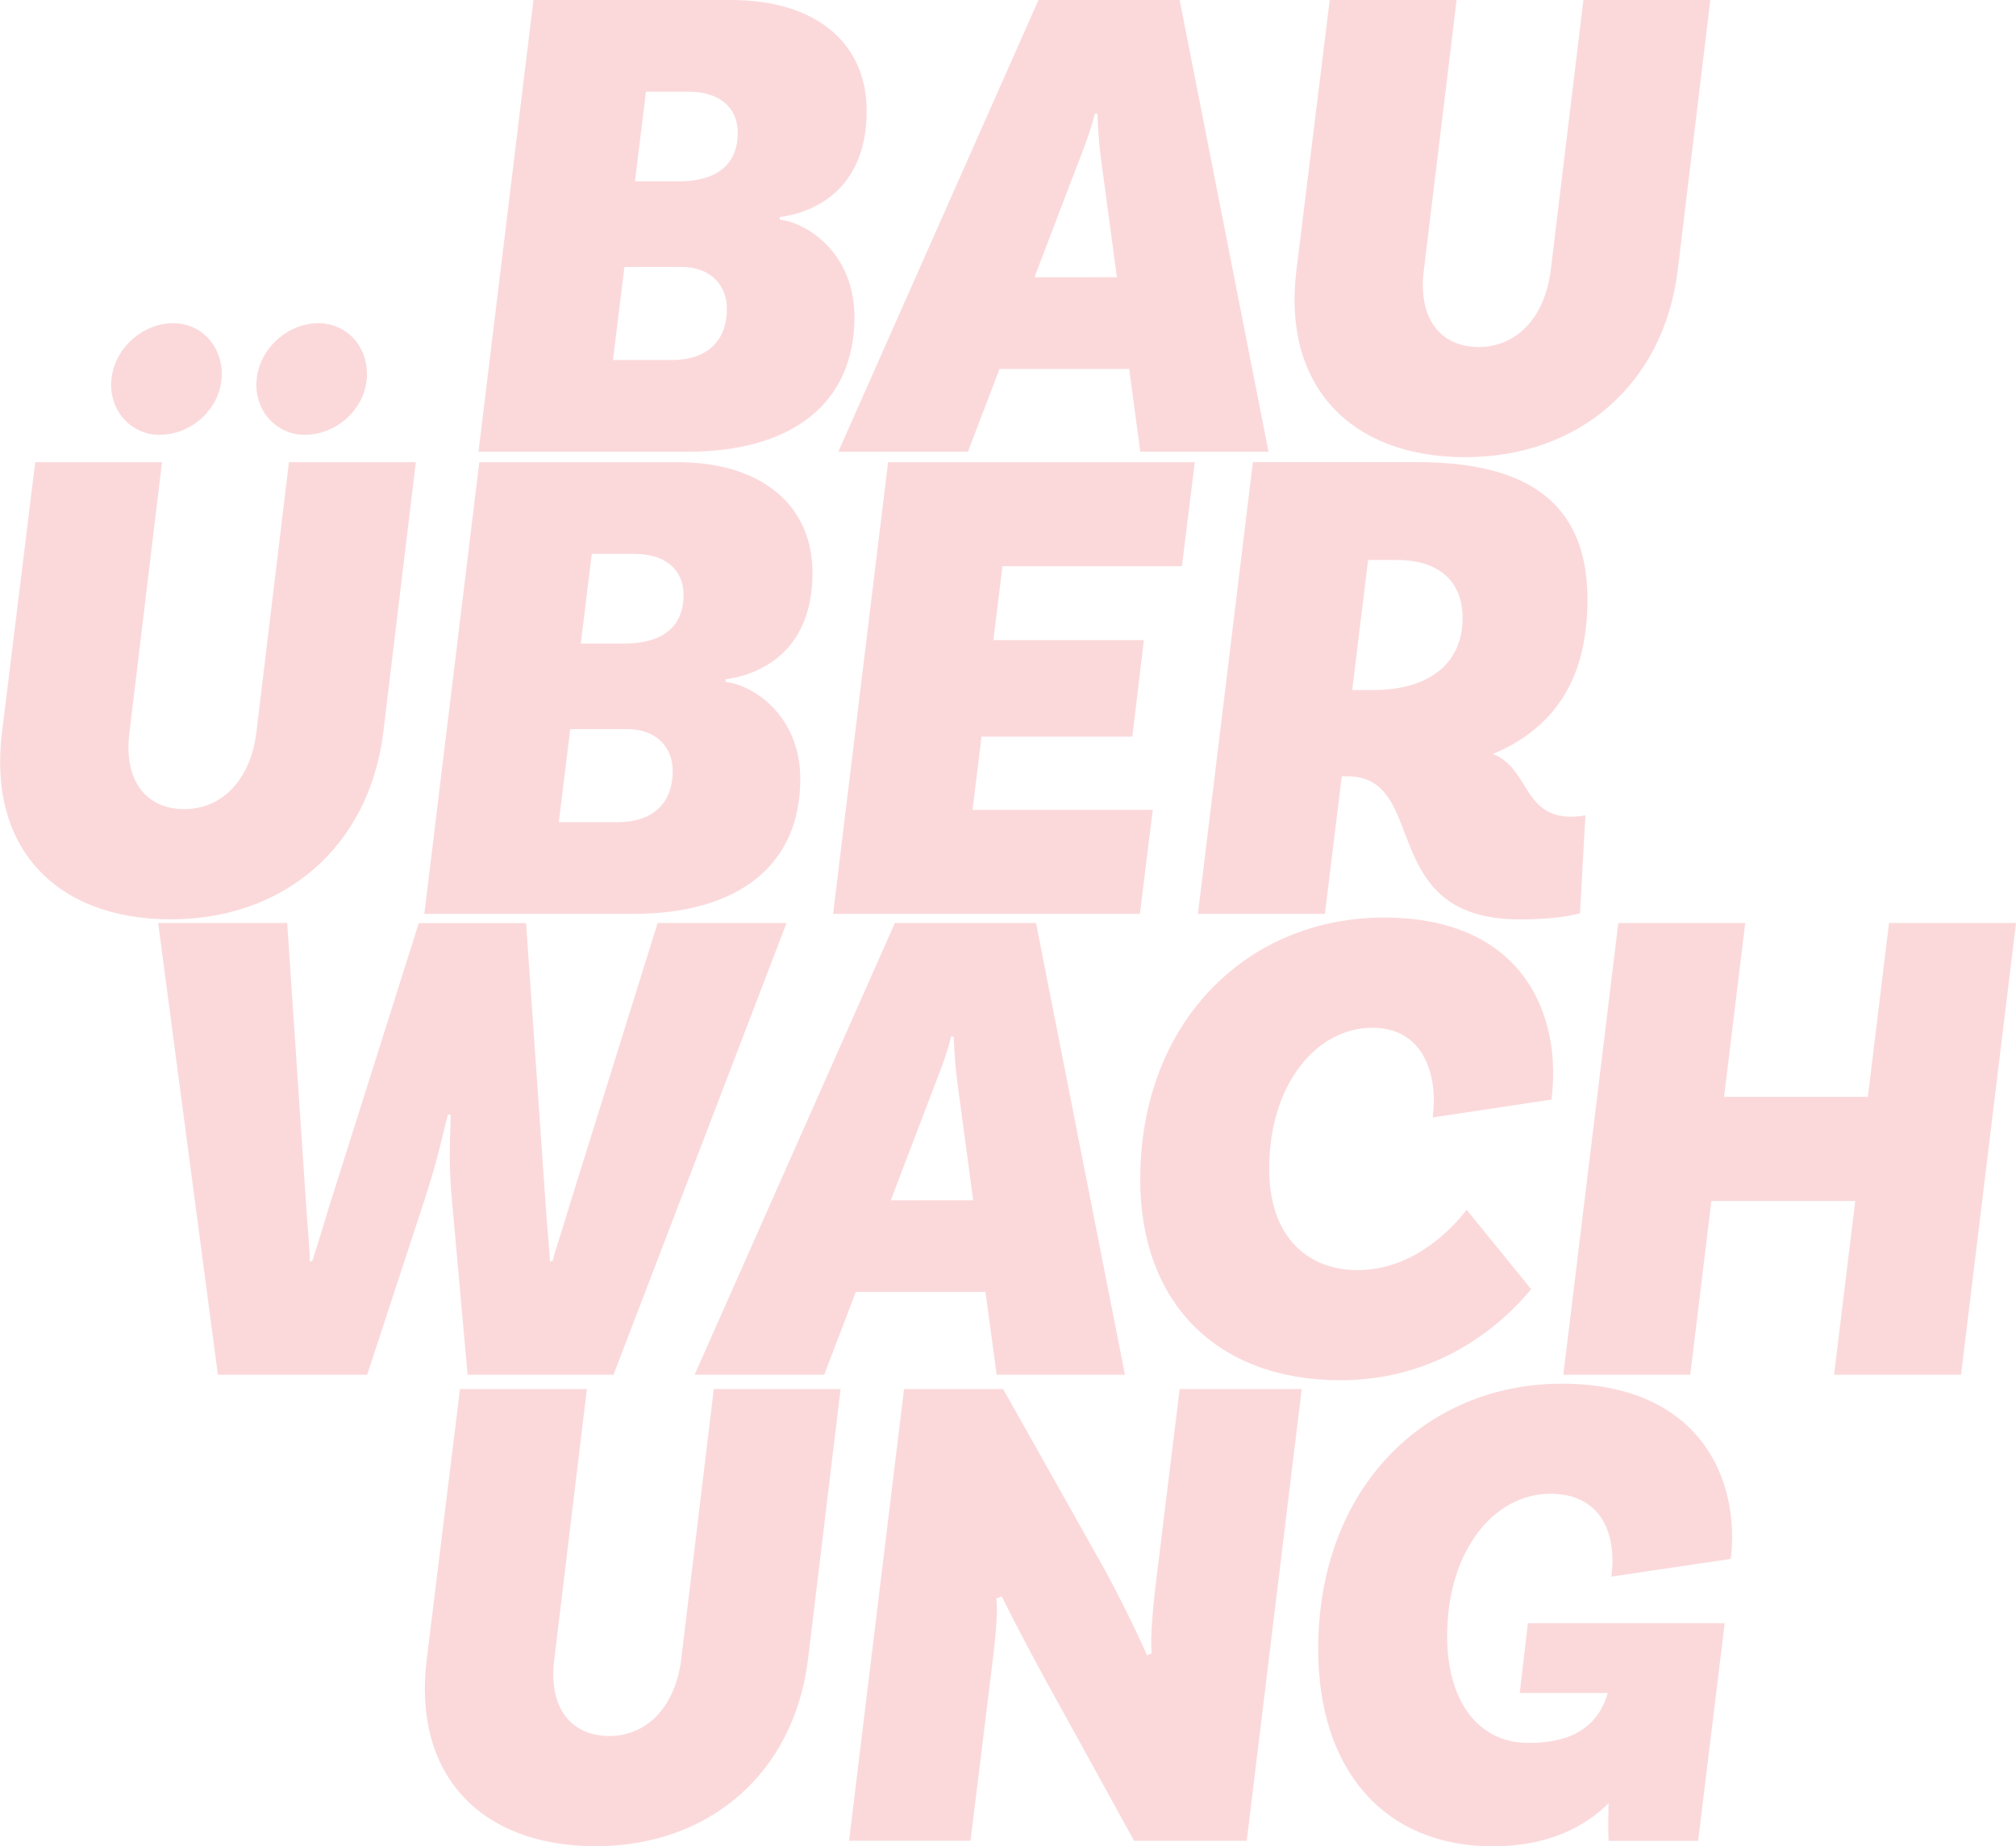
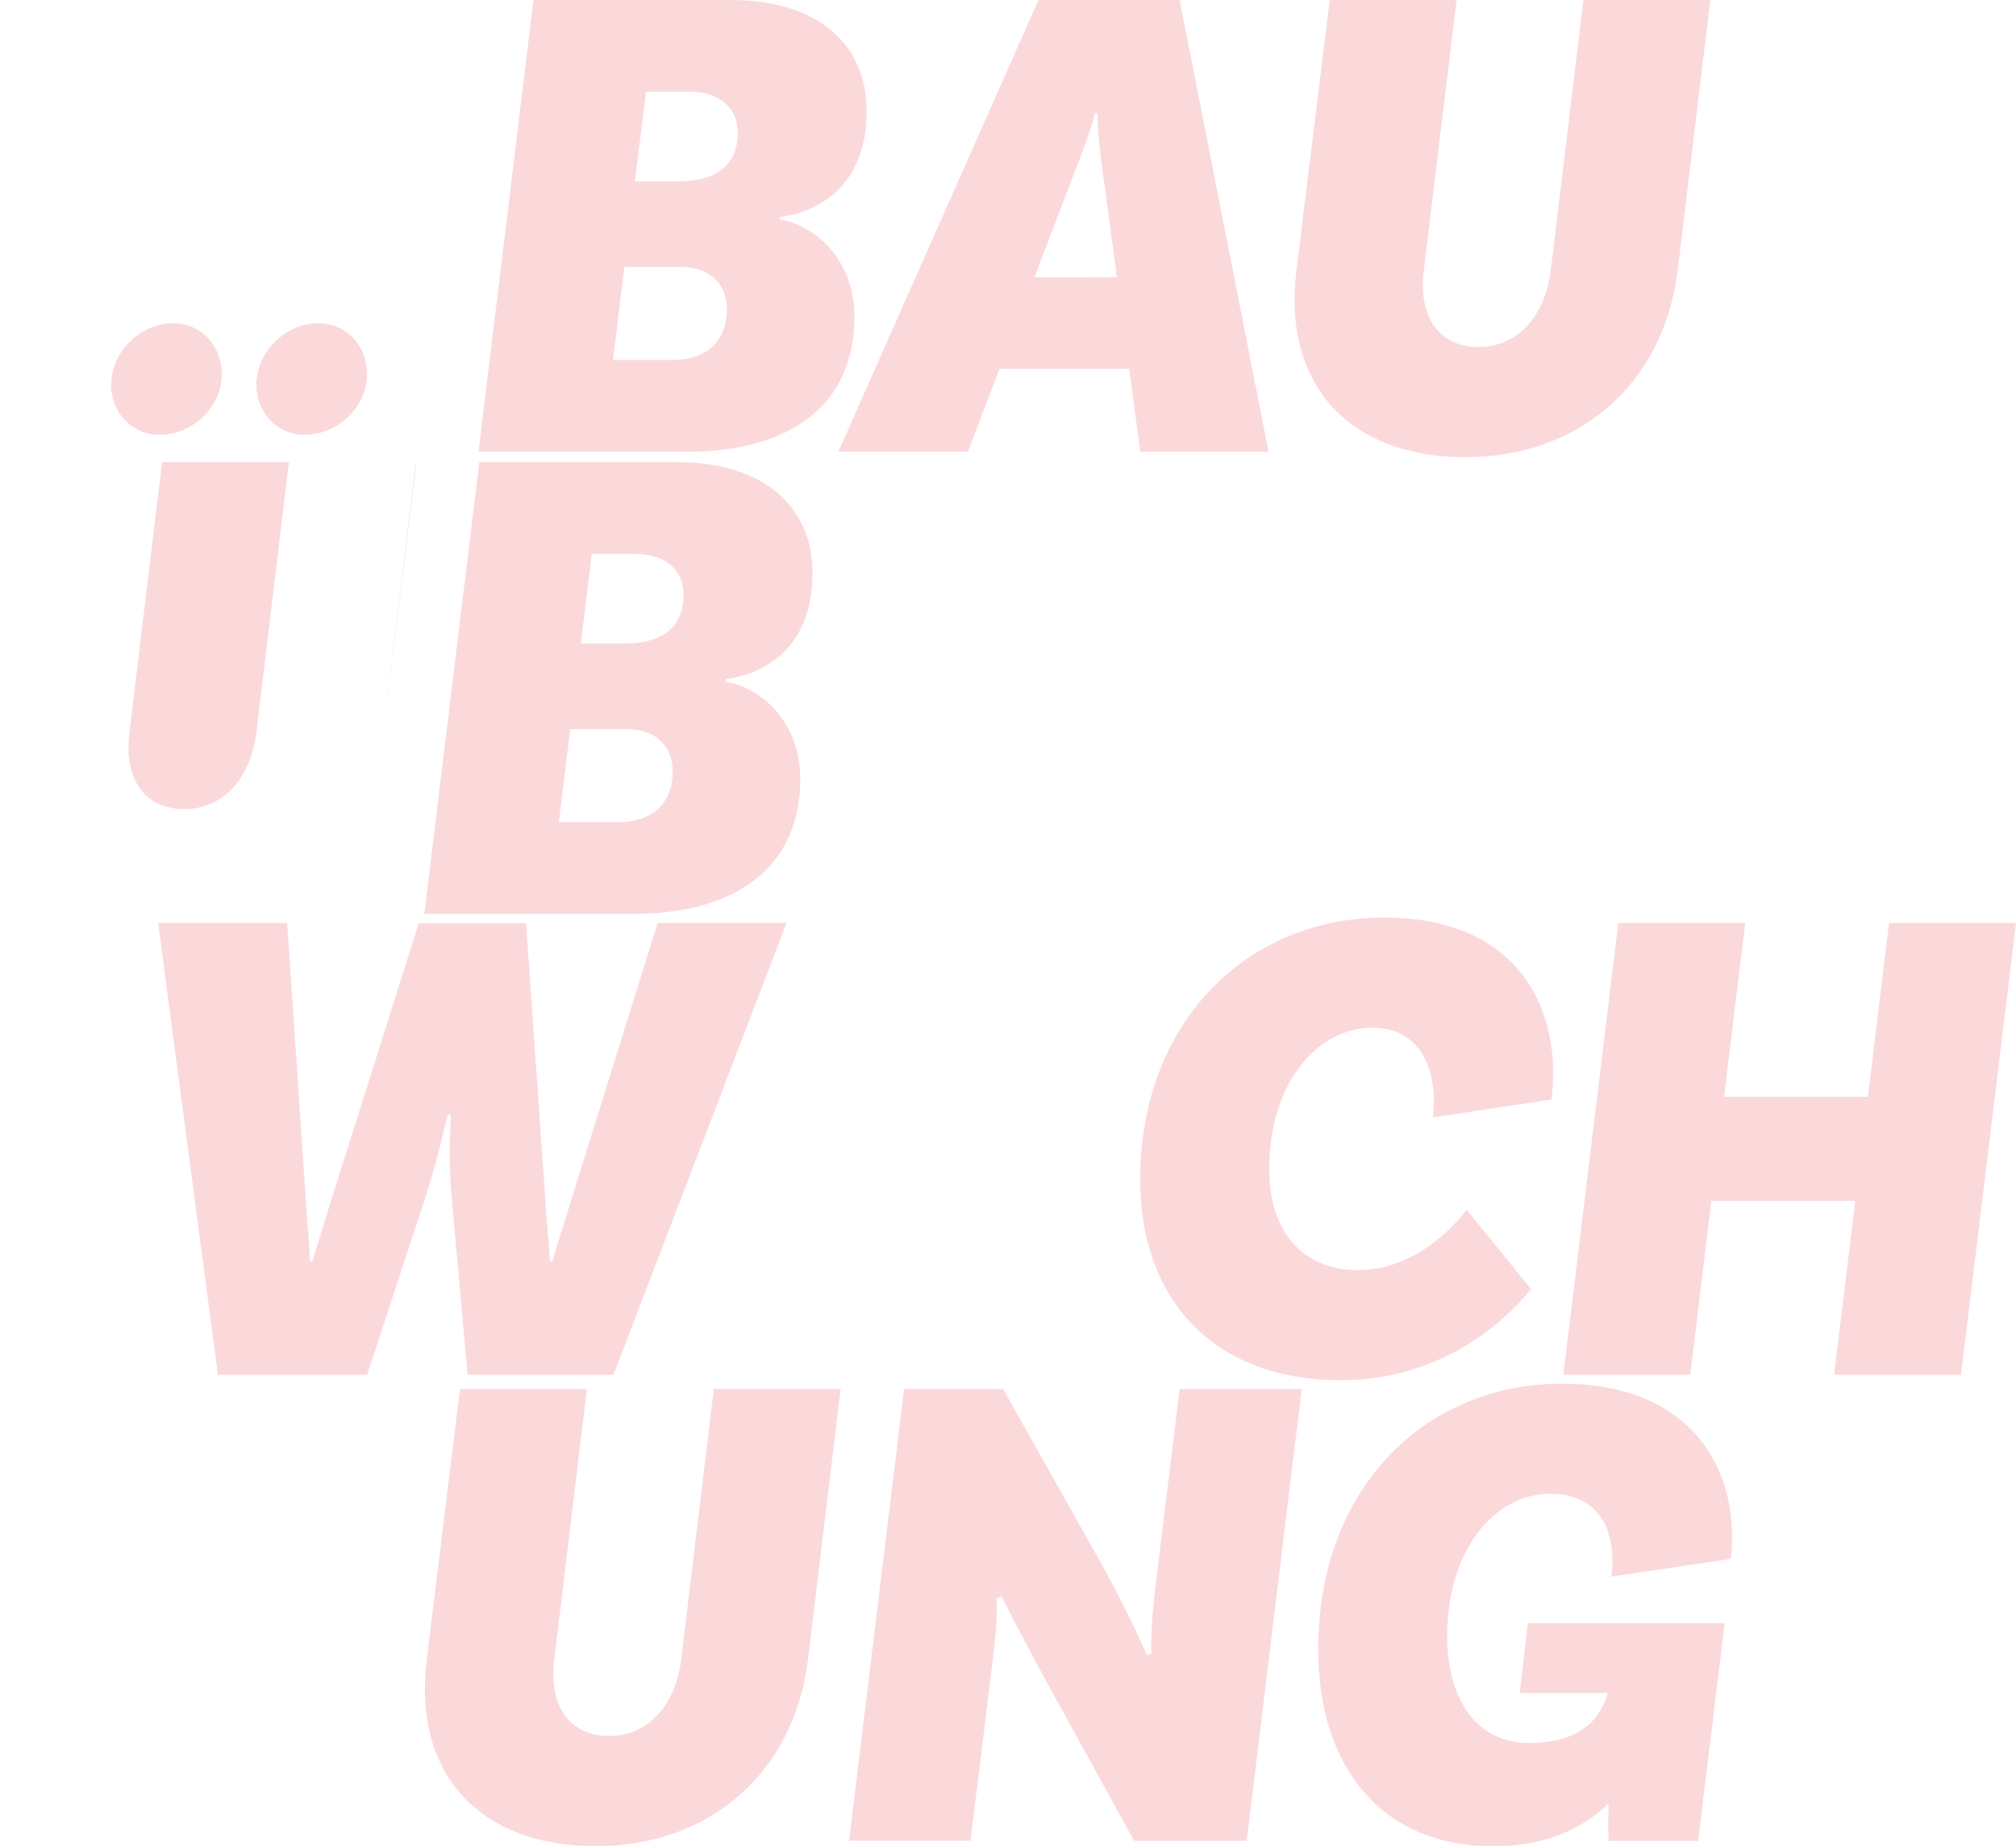
<svg xmlns="http://www.w3.org/2000/svg" id="Ebene_1" data-name="Ebene 1" viewBox="0 0 835.38 764.99">
  <defs>
    <style>.cls-1{opacity:0.15;}.cls-2{fill:#e3000b;}</style>
  </defs>
  <g class="cls-1">
    <path class="cls-2" d="M354.06,131.31c0,36.3-26.43,55.87-69.17,55.87H198.28L221.05,0h81.83c36,0,56.25,18.43,56.25,45.94,0,34.32-24.19,42.54-36,44V91C334.1,92.17,354.06,104.65,354.06,131.31ZM301.2,127.9c0-9.92-7-17.3-18.84-17.3H258.75L254,149.17h24.41C292.48,149.17,301.2,141.8,301.2,127.9ZM305.7,55c0-10.21-7.31-17-20.25-17H267.68l-4.57,37.15h18.12C296.42,75.15,305.7,68.63,305.7,55Z" />
    <path class="cls-2" d="M467.9,152.86H414.18l-13.1,34.32H347.37L430.32,0h58.5l36.83,187.18H472.51Zm-5.09-38-6.05-45.09a198.66,198.66,0,0,1-2-22.69h-1.12c-1.41,6.52-5.35,16.45-7.88,23l-17.1,44.81Z" />
    <path class="cls-2" d="M708.71,0l-13.5,112c-5.9,47.65-41.33,77.42-88,77.42-47.81,0-75.93-29.77-70-77.42L551,0h52.58L590,112c-2.53,20.14,7,31.77,22.78,31.77,15.19,0,27.28-11.63,29.81-31.77L656.13,0Z" />
-     <path class="cls-2" d="M172.31,191.49l-13.49,112c-5.91,47.64-41.34,77.42-88,77.42-47.81,0-75.93-29.78-70-77.42l13.78-112H67.14l-13.5,112c-2.53,20.13,7,31.76,22.78,31.76,15.19,0,27.28-11.63,29.81-31.76l13.5-112ZM46.05,159.44c0-13.9,12.38-25.52,25.59-25.52,11.81,0,20.25,9.35,20.25,21,0,13.9-12.09,25.24-25.87,25.24C54.77,180.14,46.05,171.07,46.05,159.44Zm60.18,0c0-13.9,12.37-25.52,25.59-25.52,11.81,0,20.25,9.35,20.25,21,0,13.9-12.1,25.24-25.87,25.24C115,180.14,106.23,171.07,106.23,159.44Z" />
+     <path class="cls-2" d="M172.31,191.49l-13.49,112l13.78-112H67.14l-13.5,112c-2.53,20.13,7,31.76,22.78,31.76,15.19,0,27.28-11.63,29.81-31.76l13.5-112ZM46.05,159.44c0-13.9,12.38-25.52,25.59-25.52,11.81,0,20.25,9.35,20.25,21,0,13.9-12.09,25.24-25.87,25.24C54.77,180.14,46.05,171.07,46.05,159.44Zm60.18,0c0-13.9,12.37-25.52,25.59-25.52,11.81,0,20.25,9.35,20.25,21,0,13.9-12.1,25.24-25.87,25.24C115,180.14,106.23,171.07,106.23,159.44Z" />
    <path class="cls-2" d="M331.62,322.79c0,36.3-26.44,55.87-69.18,55.87H175.83l22.78-187.17h81.83c36,0,56.24,18.43,56.24,45.94,0,34.32-24.19,42.54-36,44v1.13C311.65,283.66,331.62,296.13,331.62,322.79Zm-52.87-3.4c0-9.93-7-17.3-18.84-17.3H236.3l-4.74,38.57H256C270,340.66,278.75,333.29,278.75,319.39Zm4.5-72.89c0-10.21-7.31-17-20.25-17H245.23l-4.57,37.15h18.12C274,266.64,283.25,260.12,283.25,246.5Z" />
-     <path class="cls-2" d="M415.41,234.59l-3.77,30.63H474l-4.78,40H406.72L403,335.55h74.68l-5.34,43.11H345.22L368,191.49H495.1l-5.34,43.1Z" />
-     <path class="cls-2" d="M618.59,312.44c14.88,5.54,12.49,25.95,32.47,25.95a38,38,0,0,0,5.9-.57l-2.25,40.56s-7.59,2.55-25,2.55c-59.61,0-37.11-59.27-71.42-59.27H556l-7,57H496.39l22.78-187.18h68.05c47,0,70.58,17.87,70.58,57,0,32.15-13.12,53-39.21,63.95Zm-58.27-26.52h8.62c22.5,0,37.12-10.49,37.12-29.78,0-15.59-10.12-24.1-27.27-24.1H566.91Z" />
    <path class="cls-2" d="M325.93,382.44,254.22,569.61H193.76l-6.46-72c-1.69-18.15-.57-27.51-.57-35.74h-1.12c-2.25,8.23-3.94,17.87-9.84,35.74l-23.62,72H90.28L65.54,382.44H119l7.88,117.12c.56,9.36,1.68,19.57,1.4,23h1.13c1.12-3.4,4.22-13.61,7-22.68l37.12-117.41H218l8.15,117.41c.57,9.07,1.69,19,1.69,22.68h1.12c.85-3.68,4.22-13.61,7-23L272.5,382.44Z" />
-     <path class="cls-2" d="M408.35,535.3H354.63l-13.1,34.31H287.82l83-187.17h58.49l36.84,187.17H413Zm-5.09-38-6.05-45.09a200.75,200.75,0,0,1-2-22.69h-1.12c-1.41,6.53-5.35,16.45-7.88,23l-17.1,44.81Z" />
    <path class="cls-2" d="M642.89,455.6,593.68,463c2.25-17-3.37-37.15-25-37.15-23.06,0-42.75,23.25-42.75,58.42,0,29.49,17.16,42,36.56,42,23.06,0,39.09-17,45.27-25l26.72,32.9c-12.37,15-38.53,37.72-79,37.72-51.46,0-83-32.33-83-83.09,0-65.8,44.72-108.62,101-108.62C631.08,380.17,647.39,420.44,642.89,455.6Z" />
    <path class="cls-2" d="M835.38,382.44,812.6,569.61H760l8.77-72H709.16l-8.76,72H647.81l22.78-187.17h52.59l-8.77,72H774l8.76-72Z" />
    <path class="cls-2" d="M348.32,575.54l-13.49,112c-5.91,47.64-41.34,77.42-88,77.42-47.81,0-75.93-29.78-70-77.42l13.78-112h52.58l-13.5,112c-2.53,20.13,7,31.76,22.78,31.76,15.19,0,27.28-11.63,29.81-31.76l13.5-112Z" />
    <path class="cls-2" d="M516.62,762.72H469.94l-36.55-66.36c-5.91-10.78-12.66-23.54-18.28-34.89l-2.25.86c.84,5.95-.56,18.71-2.53,34l-8.16,66.36H351.84l22.78-187.18h41.05L457,649c6.18,11.06,15.46,30.06,18.28,36.86l2-.85c-.84-6,.57-20.7,2.54-36l9-73.46H539.4Z" />
    <path class="cls-2" d="M667.71,653.25c2.25-17-3.66-34.32-25.31-34.32-23.06,0-42.74,23.26-42.74,59,0,26.66,12.65,44.24,33.74,44.24,17.36,0,28.56-6.21,32.85-20.7h-36.5l3.37-28.93h81.55l-11,90.19H666.58c-.12-1.69-.31-7,0-15.58C655.28,758.3,639.57,765,618.5,765c-44.71,0-72.27-31.48-72.27-81.68,0-67.21,44.71-110,100.95-110,57.65,0,74,40.27,70,72.6Z" />
  </g>
</svg>